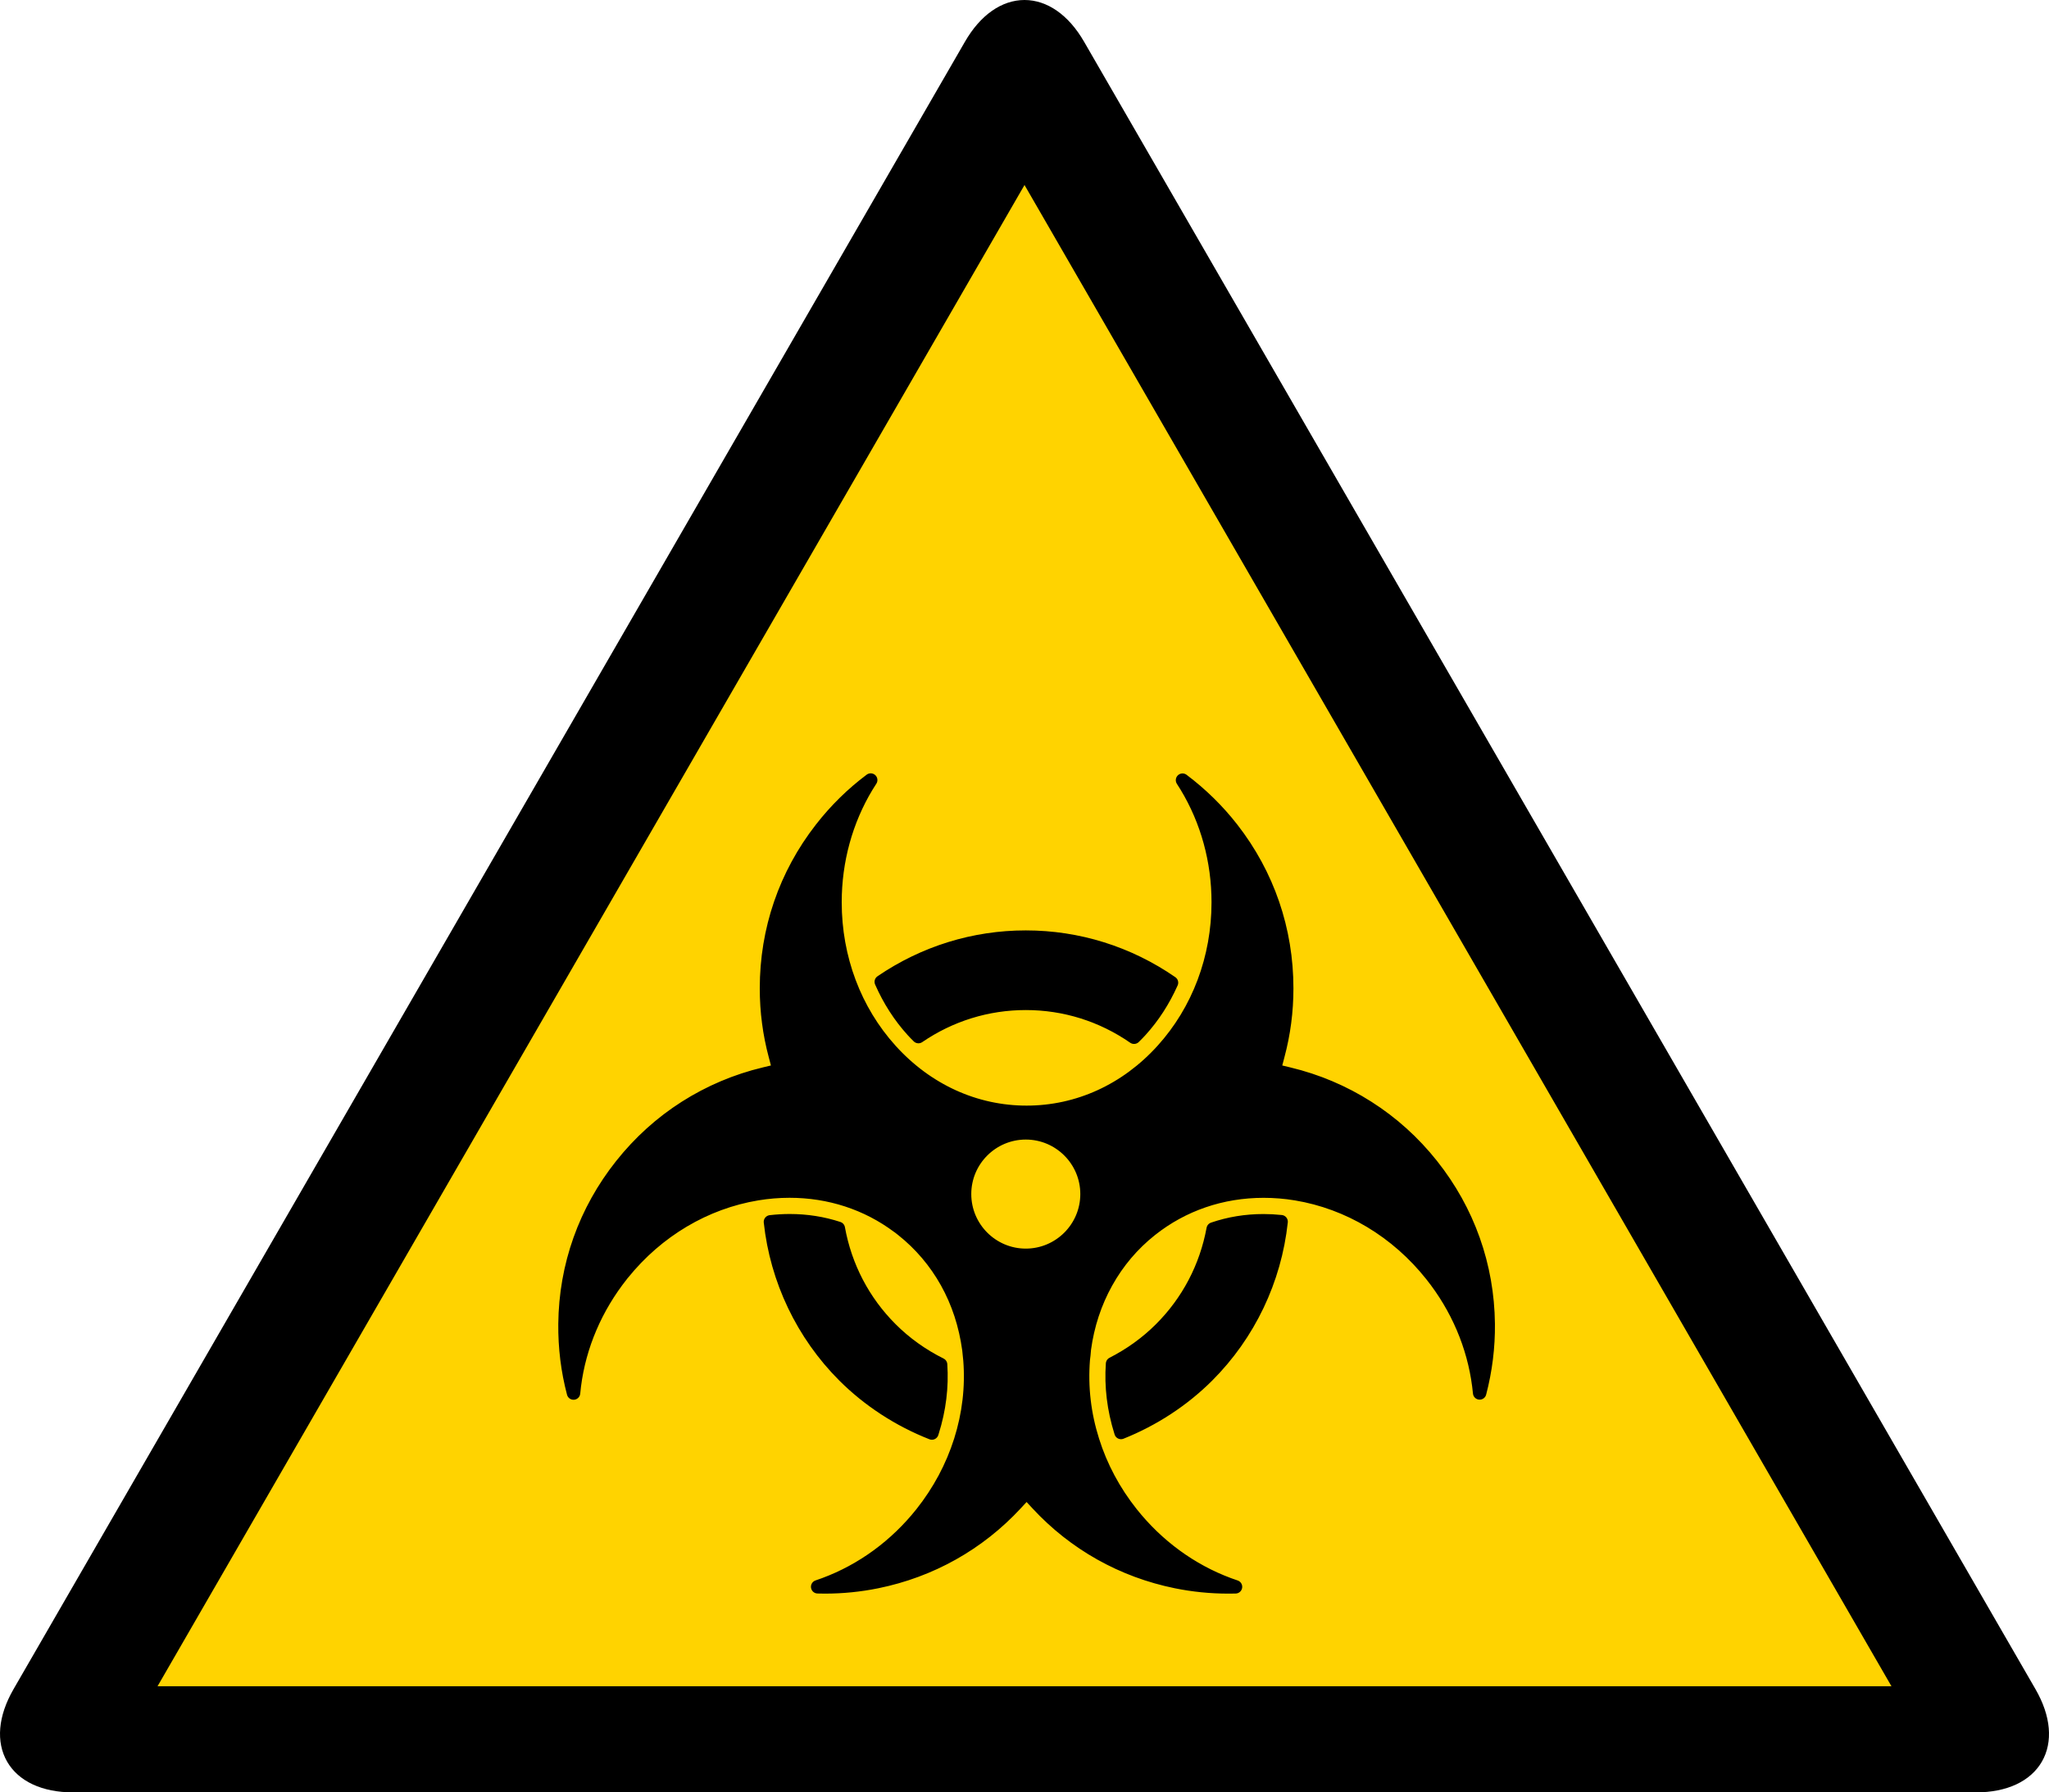
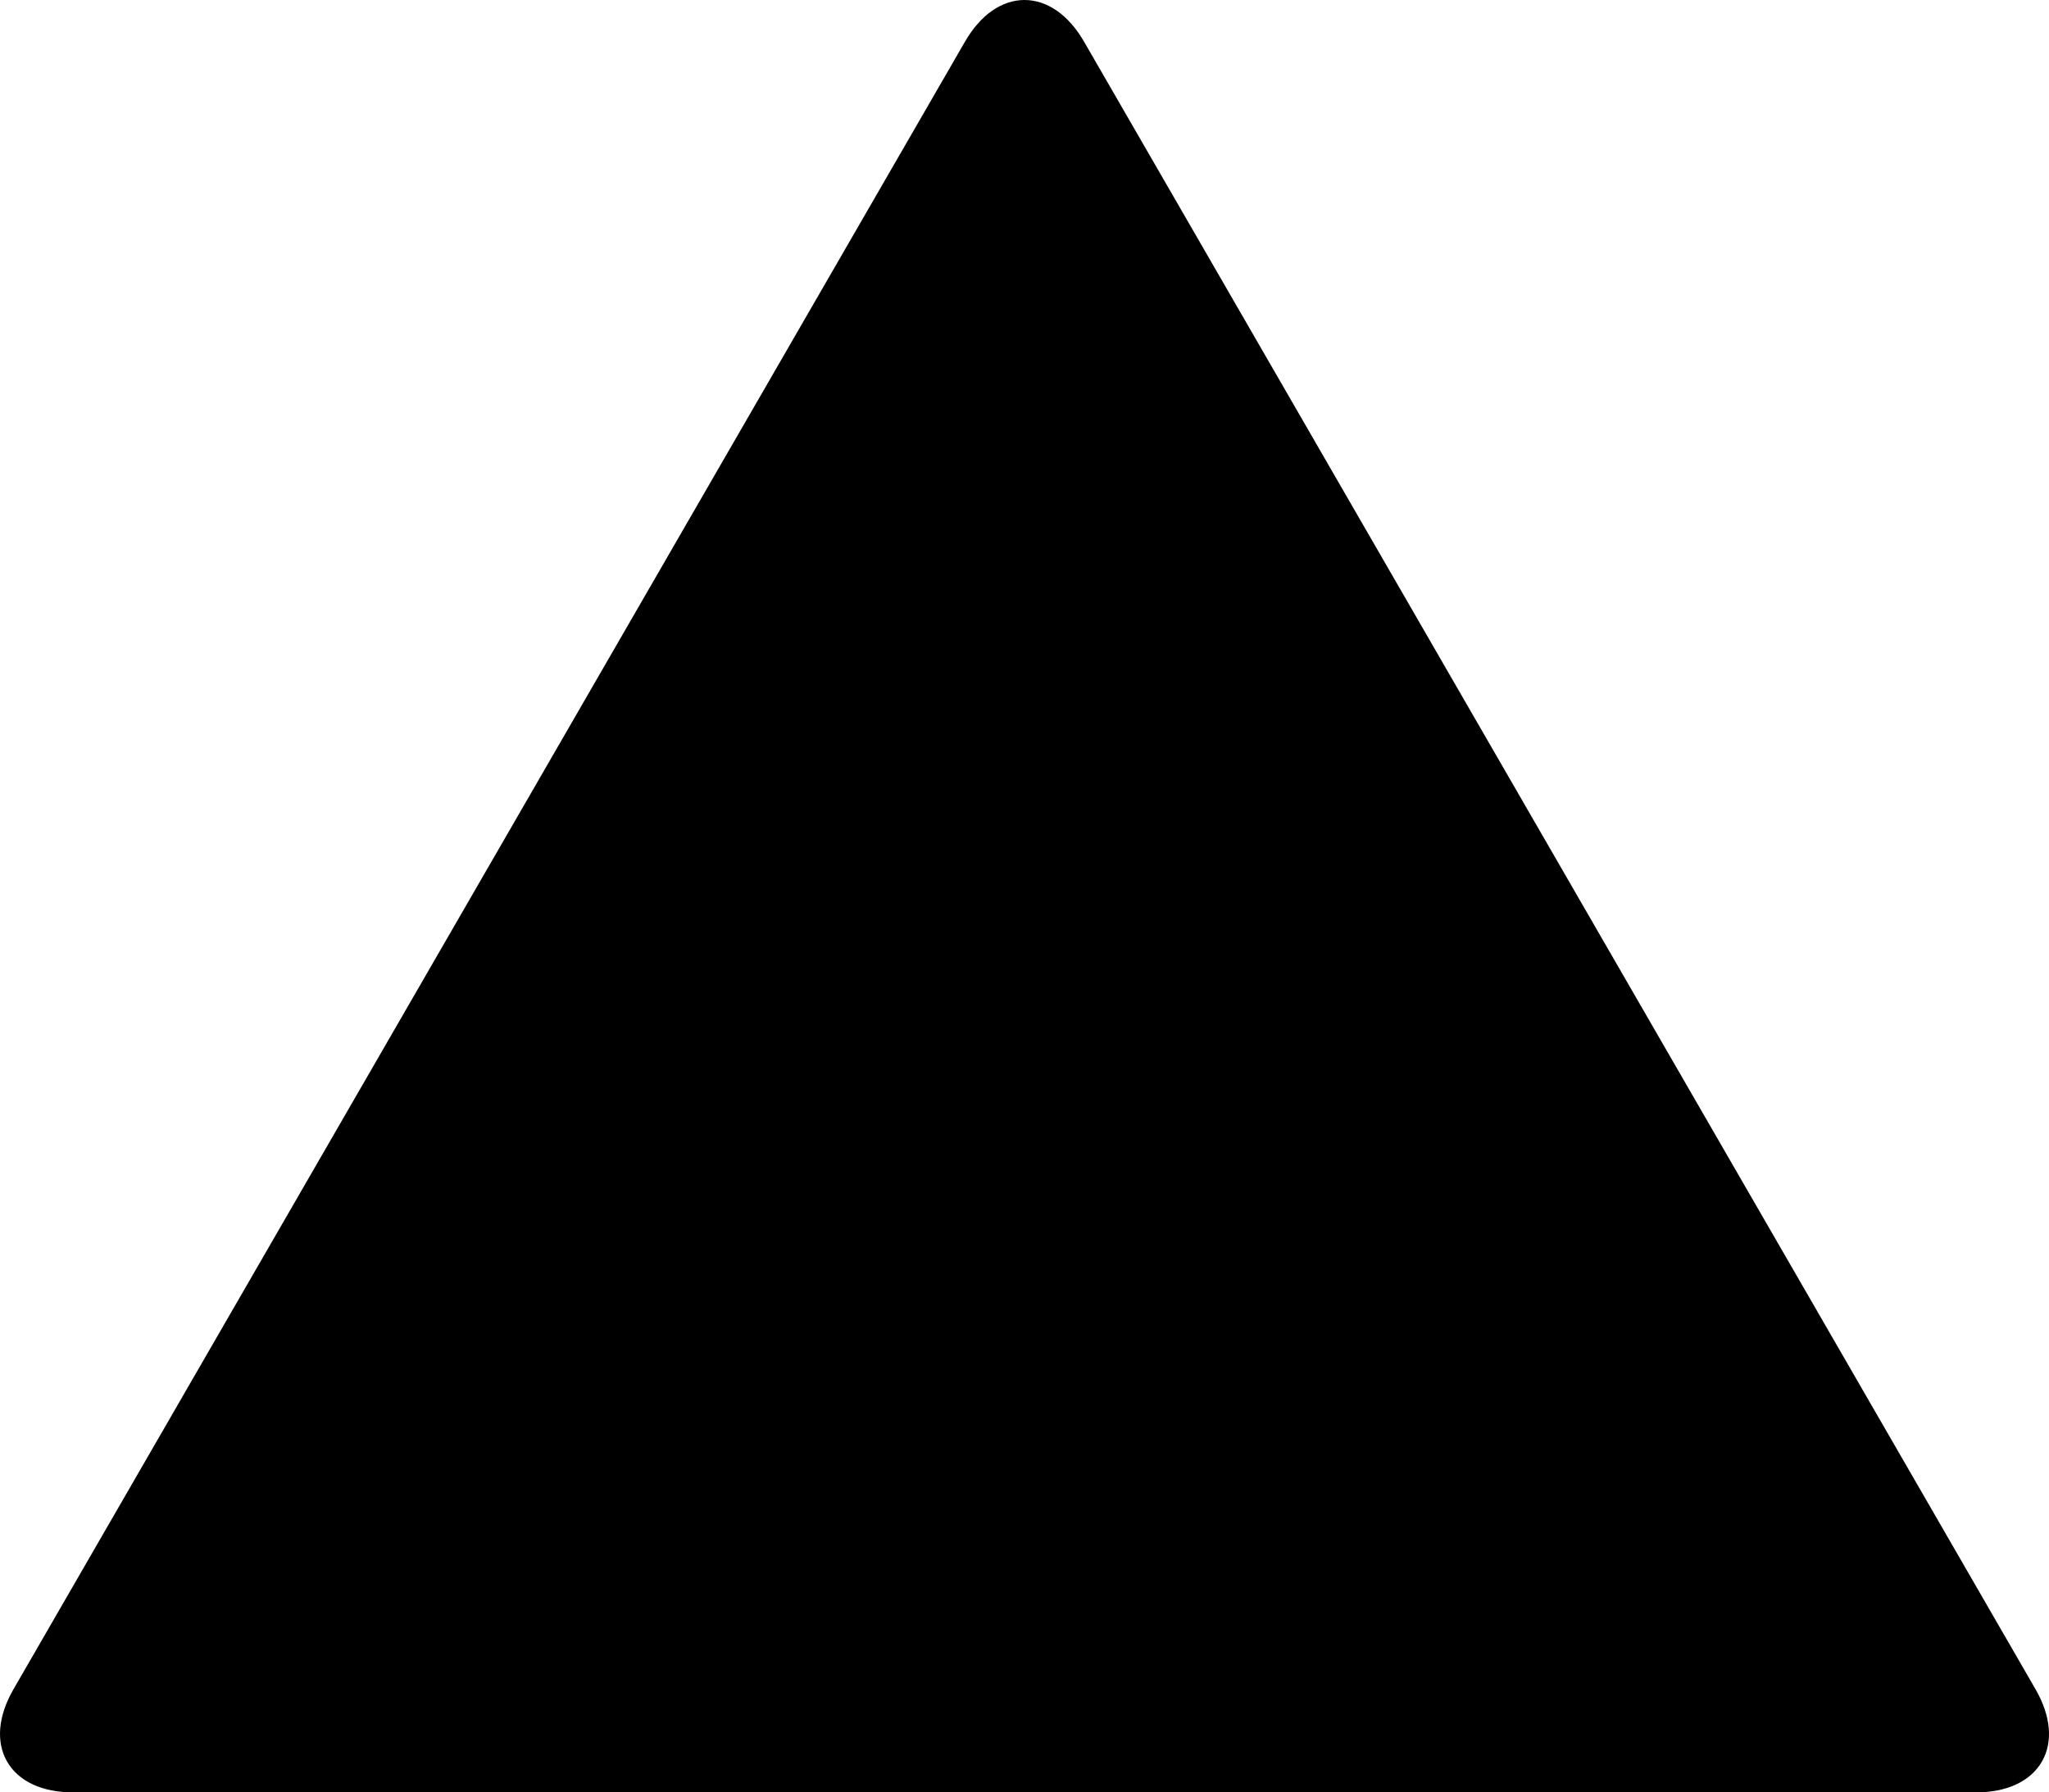
<svg xmlns="http://www.w3.org/2000/svg" version="1.1" id="Layer_1" x="0px" y="0px" width="152.402px" height="133.349px" viewBox="0 0 152.402 133.349" enable-background="new 0 0 152.402 133.349" xml:space="preserve">
  <g>
    <g>
      <g>
        <path stroke="#000000" stroke-linecap="round" stroke-linejoin="round" stroke-miterlimit="10" d="M5.439,132.849     c-4.4,0-6.2-3.117-4-6.928L72.202,3.358c2.2-3.811,5.799-3.811,8,0l70.762,122.563c2.199,3.811,0.4,6.928-4,6.928H5.439z" />
-         <polygon fill="#FFD300" stroke="#000000" stroke-linecap="round" stroke-linejoin="round" stroke-miterlimit="10" points="     76.202,125.953 10.852,125.953 43.527,69.359 76.202,12.764 108.876,69.359 141.55,125.953    " />
      </g>
    </g>
    <g>
-       <path stroke="#000000" stroke-linecap="round" stroke-linejoin="round" stroke-miterlimit="10" d="M84.349,77.167    c-2.383-1.651-5.156-2.521-8.052-2.521c-2.866,0-5.617,0.854-7.985,2.473c-0.151-0.148-0.299-0.301-0.442-0.458    c-0.946-1.045-1.727-2.26-2.322-3.615c3.191-2.178,6.898-3.326,10.749-3.326c3.888,0,7.626,1.171,10.837,3.39    c-0.597,1.337-1.367,2.529-2.295,3.551C84.681,76.835,84.517,77.003,84.349,77.167z" />
      <path stroke="#000000" stroke-linecap="round" stroke-linejoin="round" stroke-miterlimit="10" d="M83.364,106.519    c-0.525-1.676-0.732-3.379-0.613-5.058c1.344-0.686,2.547-1.556,3.581-2.59c2.034-2.029,3.38-4.596,3.904-7.437    c1.184-0.406,2.439-0.612,3.736-0.612c0.435,0,0.876,0.023,1.315,0.07c-0.465,4.331-2.397,8.386-5.475,11.463    c-1.802,1.802-4.018,3.253-6.432,4.218C83.376,106.555,83.37,106.538,83.364,106.519z" />
-       <path stroke="#000000" stroke-linecap="round" stroke-linejoin="round" stroke-miterlimit="10" d="M69.313,106.614    c-2.453-0.964-4.703-2.43-6.534-4.258c-3.075-3.078-5.008-7.13-5.474-11.453c0.48-0.056,0.961-0.084,1.436-0.084    c1.251,0,2.464,0.191,3.611,0.568c0.517,2.858,1.864,5.44,3.909,7.484c1.065,1.066,2.309,1.957,3.699,2.65    c0.111,1.667-0.096,3.346-0.615,4.993C69.335,106.548,69.324,106.581,69.313,106.614z" />
      <path stroke="#000000" stroke-linecap="round" stroke-linejoin="round" stroke-miterlimit="10" d="M91.345,118.062    c-1.294,0-2.592-0.13-3.857-0.387c-3.997-0.811-7.568-2.814-10.325-5.794l-0.807-0.869l-0.805,0.869    c-2.761,2.979-6.333,4.983-10.331,5.794c-1.265,0.257-2.562,0.387-3.854,0.387c-0.183,0-0.366-0.002-0.548-0.008    c0.17-0.057,0.34-0.116,0.509-0.179c2.807-1.042,5.305-2.87,7.225-5.284c1.302-1.639,2.275-3.46,2.894-5.412    c0.622-1.969,0.857-3.982,0.7-5.985l-0.08-0.784c-0.25-1.833-0.798-3.503-1.639-5.015c-0.848-1.518-1.962-2.83-3.313-3.903    l-0.304-0.239H66.8c-2.309-1.728-5.097-2.64-8.075-2.64c-0.795,0-1.604,0.066-2.401,0.198c-3.88,0.642-7.428,2.748-10.001,5.935    l-0.012,0.007l-0.066,0.089c-1.931,2.431-3.147,5.276-3.527,8.247c-0.023,0.184-0.043,0.367-0.06,0.55    c-0.439-1.668-0.652-3.389-0.634-5.143c0.043-4.326,1.496-8.413,4.202-11.817c1.356-1.705,2.952-3.146,4.744-4.287    c1.813-1.154,3.794-1.993,5.888-2.493l1.096-0.263l-0.287-1.089c-0.223-0.834-0.389-1.668-0.493-2.483    c-0.109-0.814-0.164-1.668-0.164-2.538c0-4.348,1.406-8.45,4.065-11.865c1.074-1.382,2.307-2.595,3.686-3.627    c-0.1,0.151-0.197,0.306-0.291,0.461c-1.547,2.561-2.365,5.546-2.365,8.633c0,4.15,1.469,8.06,4.136,11.008    c2.693,2.979,6.286,4.619,10.116,4.619c3.829,0,7.421-1.641,10.113-4.62c2.67-2.95,4.141-6.859,4.141-11.007    c0-3.083-0.819-6.068-2.371-8.632c-0.093-0.153-0.188-0.305-0.286-0.454c1.381,1.038,2.629,2.261,3.685,3.618    c2.659,3.417,4.064,7.521,4.064,11.866c0,0.863-0.055,1.716-0.163,2.536c-0.107,0.827-0.274,1.662-0.494,2.482l-0.287,1.092    l1.096,0.263c2.098,0.502,4.078,1.341,5.885,2.493c1.803,1.146,3.4,2.588,4.748,4.286c2.703,3.399,4.156,7.486,4.203,11.819    c0.018,1.722-0.199,3.458-0.637,5.133c-0.018-0.181-0.037-0.36-0.061-0.541c-0.383-2.974-1.598-5.82-3.516-8.23    c-2.579-3.25-6.162-5.397-10.087-6.047c-0.798-0.131-1.604-0.197-2.4-0.197c-3.12,0-6.022,0.995-8.393,2.878    c-1.354,1.074-2.468,2.39-3.312,3.909c-0.844,1.514-1.393,3.185-1.634,4.966l-0.038,0.435c-0.014,0.13-0.027,0.252-0.041,0.338    c-0.162,2.068,0.076,4.08,0.699,6.045c0.611,1.945,1.584,3.765,2.889,5.407c1.922,2.415,4.42,4.242,7.225,5.284    c0.168,0.063,0.338,0.122,0.509,0.179C91.71,118.06,91.526,118.062,91.345,118.062L91.345,118.062z M76.297,84.281    c-2.512,0-4.555,2.043-4.555,4.554c0,2.514,2.043,4.559,4.555,4.559c2.511,0,4.555-2.045,4.555-4.559    C80.852,86.324,78.808,84.281,76.297,84.281z" />
    </g>
  </g>
</svg>